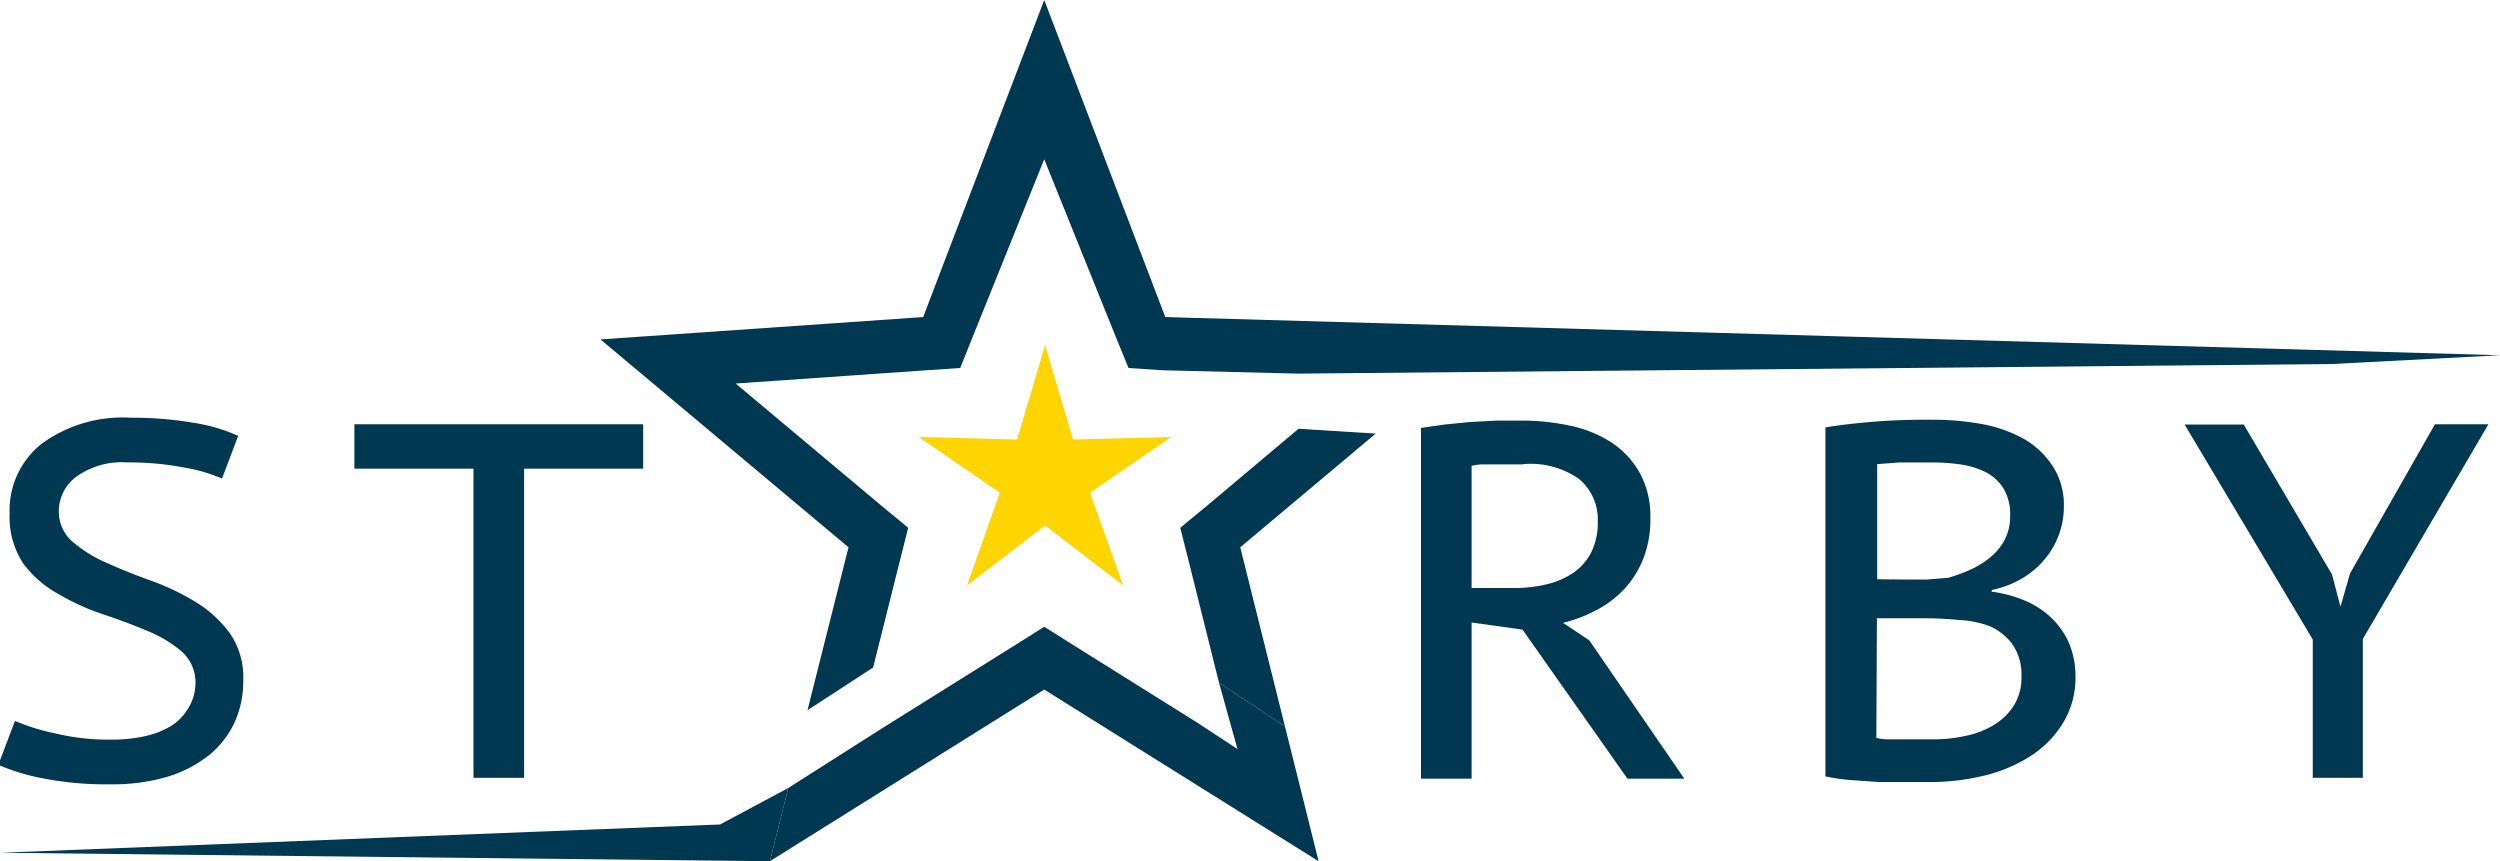
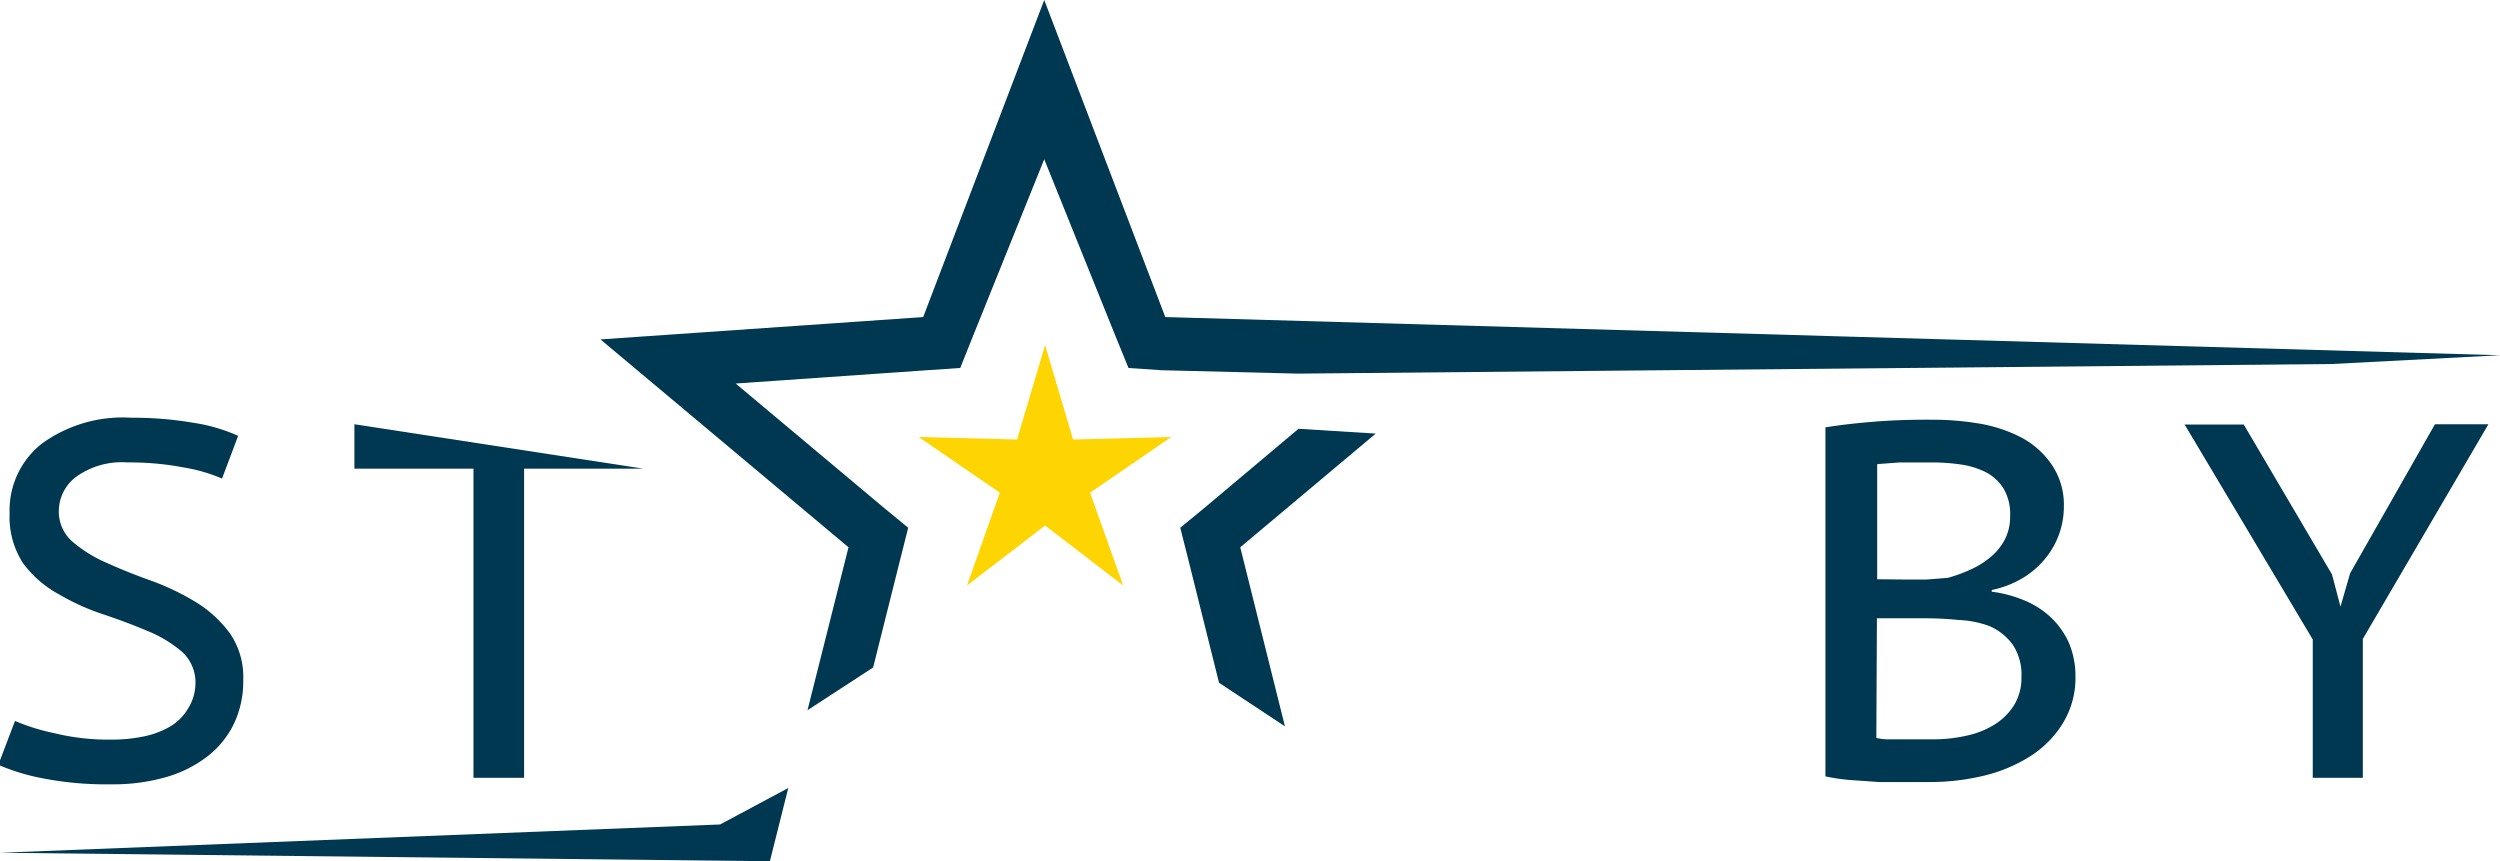
<svg xmlns="http://www.w3.org/2000/svg" viewBox="0 0 88.39 30.45">
  <defs>
    <style>.a{fill:#003751;}.b{fill:#fed401;}</style>
  </defs>
  <title>starbylogo</title>
  <path class="a" d="M14,30.27a1.46,1.46,0,0,0-.48-1.15,4.44,4.44,0,0,0-1.21-.73q-.73-.31-1.57-.59a8.14,8.14,0,0,1-1.57-.71A3.86,3.86,0,0,1,7.91,26a3,3,0,0,1-.48-1.77,3,3,0,0,1,1.12-2.45,4.86,4.86,0,0,1,3.19-.93,12.54,12.54,0,0,1,2.2.18,6,6,0,0,1,1.57.46L14.94,23a5.75,5.75,0,0,0-1.34-.39,10.14,10.14,0,0,0-2-.18,2.76,2.76,0,0,0-1.82.51,1.52,1.52,0,0,0-.61,1.18,1.41,1.41,0,0,0,.48,1.11,4.76,4.76,0,0,0,1.21.75q.73.33,1.57.63a8.71,8.71,0,0,1,1.57.75,4.23,4.23,0,0,1,1.21,1.1,2.73,2.73,0,0,1,.48,1.67,3.5,3.5,0,0,1-.32,1.52,3.24,3.24,0,0,1-.93,1.16,4.34,4.34,0,0,1-1.46.74,6.73,6.73,0,0,1-1.95.26,11.66,11.66,0,0,1-2.47-.22,7.32,7.32,0,0,1-1.53-.47l.59-1.55A7.26,7.26,0,0,0,9,32a8.07,8.07,0,0,0,2,.23,5.52,5.52,0,0,0,1.16-.11,3.09,3.09,0,0,0,.94-.35,1.77,1.77,0,0,0,.62-.61A1.69,1.69,0,0,0,14,30.27Z" transform="translate(-7.09 -6.08)" />
-   <path class="a" d="M29.83,22.65H25.62V33.58H23.83V22.65H19.62V21.08H29.83Z" transform="translate(-7.09 -6.08)" />
-   <path class="a" d="M57.33,21.21l.83-.12.92-.09.93-.05.87,0a8.17,8.17,0,0,1,1.72.18,4.35,4.35,0,0,1,1.46.59,3.14,3.14,0,0,1,1,1.07,3.19,3.19,0,0,1,.38,1.63,3.78,3.78,0,0,1-.23,1.36,3.48,3.48,0,0,1-.64,1.07,3.66,3.66,0,0,1-1,.78,4.86,4.86,0,0,1-1.22.47l.93.62,3.36,4.89H64.63l-3.71-5.27-1.8-.25v5.52H57.33Zm3.61,1.29h-.51l-.51,0-.46,0a1.86,1.86,0,0,0-.34.05v4.32h1.46a5,5,0,0,0,1.19-.13,2.85,2.85,0,0,0,.95-.41,2,2,0,0,0,.63-.72,2.34,2.34,0,0,0,.23-1.09A1.85,1.85,0,0,0,62.9,23,3,3,0,0,0,60.94,22.49Z" transform="translate(-7.09 -6.08)" />
+   <path class="a" d="M29.83,22.65H25.62V33.58H23.83V22.65H19.62V21.08Z" transform="translate(-7.09 -6.08)" />
  <path class="a" d="M80.06,24a2.88,2.88,0,0,1-.62,1.78,3.05,3.05,0,0,1-.79.71,3.52,3.52,0,0,1-1.14.45V27a4.46,4.46,0,0,1,1.11.29,3.1,3.1,0,0,1,.95.59,2.85,2.85,0,0,1,.66.91A3,3,0,0,1,80.47,30,3.06,3.06,0,0,1,80,31.69a3.66,3.66,0,0,1-1.18,1.16,5.44,5.44,0,0,1-1.65.67,8.12,8.12,0,0,1-1.85.21h-.79l-1,0-1-.07a6.76,6.76,0,0,1-.9-.13V21.19q.73-.12,1.71-.2t2.11-.07a9.71,9.71,0,0,1,1.58.13,5,5,0,0,1,1.47.47,3,3,0,0,1,1.09.93A2.52,2.52,0,0,1,80.06,24Zm-5.63,2.57.78,0,.75-.06a5.44,5.44,0,0,0,.84-.31,3.09,3.09,0,0,0,.7-.45,2,2,0,0,0,.48-.61,1.75,1.75,0,0,0,.18-.8,1.78,1.78,0,0,0-.24-1,1.61,1.61,0,0,0-.63-.57,2.86,2.86,0,0,0-.89-.27,7.08,7.08,0,0,0-1-.07l-1.15,0-.79.06v4.07Zm-1,5.6a1.93,1.93,0,0,0,.37.05l.54,0,.58,0h.54a5.26,5.26,0,0,0,1.16-.13,3.08,3.08,0,0,0,1-.4,2.14,2.14,0,0,0,.68-.68,1.84,1.84,0,0,0,.26-1,1.89,1.89,0,0,0-.31-1.14,2,2,0,0,0-.81-.65A3.57,3.57,0,0,0,76.34,28a12.15,12.15,0,0,0-1.22-.06H73.45Z" transform="translate(-7.09 -6.08)" />
  <path class="a" d="M88.86,28.69l-4.53-7.6h2.09l3.12,5.3.3,1.14h0l.34-1.18,3-5.27h1.89l-4.44,7.59v4.91H88.86Z" transform="translate(-7.09 -6.08)" />
  <polygon class="a" points="41.73 18.66 42.64 17.91 45.91 15.16 48.64 15.33 43.85 19.35 45.43 25.68 43.1 24.14 42.02 19.81 41.73 18.66" />
  <polygon class="b" points="36.95 12.2 37.94 15.54 41.41 15.45 38.54 17.42 39.71 20.7 36.95 18.58 34.19 20.7 35.35 17.42 32.48 15.45 35.96 15.54 36.95 12.2" />
-   <polygon class="a" points="43.1 24.14 44.2 28.09 46 27.96 45.43 25.68 43.1 24.14" />
-   <polygon class="a" points="42.33 25.55 37.92 22.79 36.92 22.16 35.92 22.79 31.17 25.76 27.87 27.86 27.22 30.45 36.92 24.38 46.62 30.45 46 27.96 42.33 25.55" />
  <polygon class="a" points="41.2 11.21 36.92 0 32.64 11.21 21.23 12 30 19.35 28.55 25.11 30.87 23.6 31.82 19.81 32.11 18.66 31.2 17.91 26.01 13.56 32.77 13.09 33.95 13.01 34.39 11.91 36.92 5.63 39.45 11.91 39.9 13.01 41.07 13.09 45.89 13.21 82.44 12.87 88.39 12.56 41.2 11.21" />
  <polygon class="a" points="27.87 27.86 25.46 29.15 0.01 30.15 0.01 30.15 27.22 30.45 27.87 27.86" />
</svg>